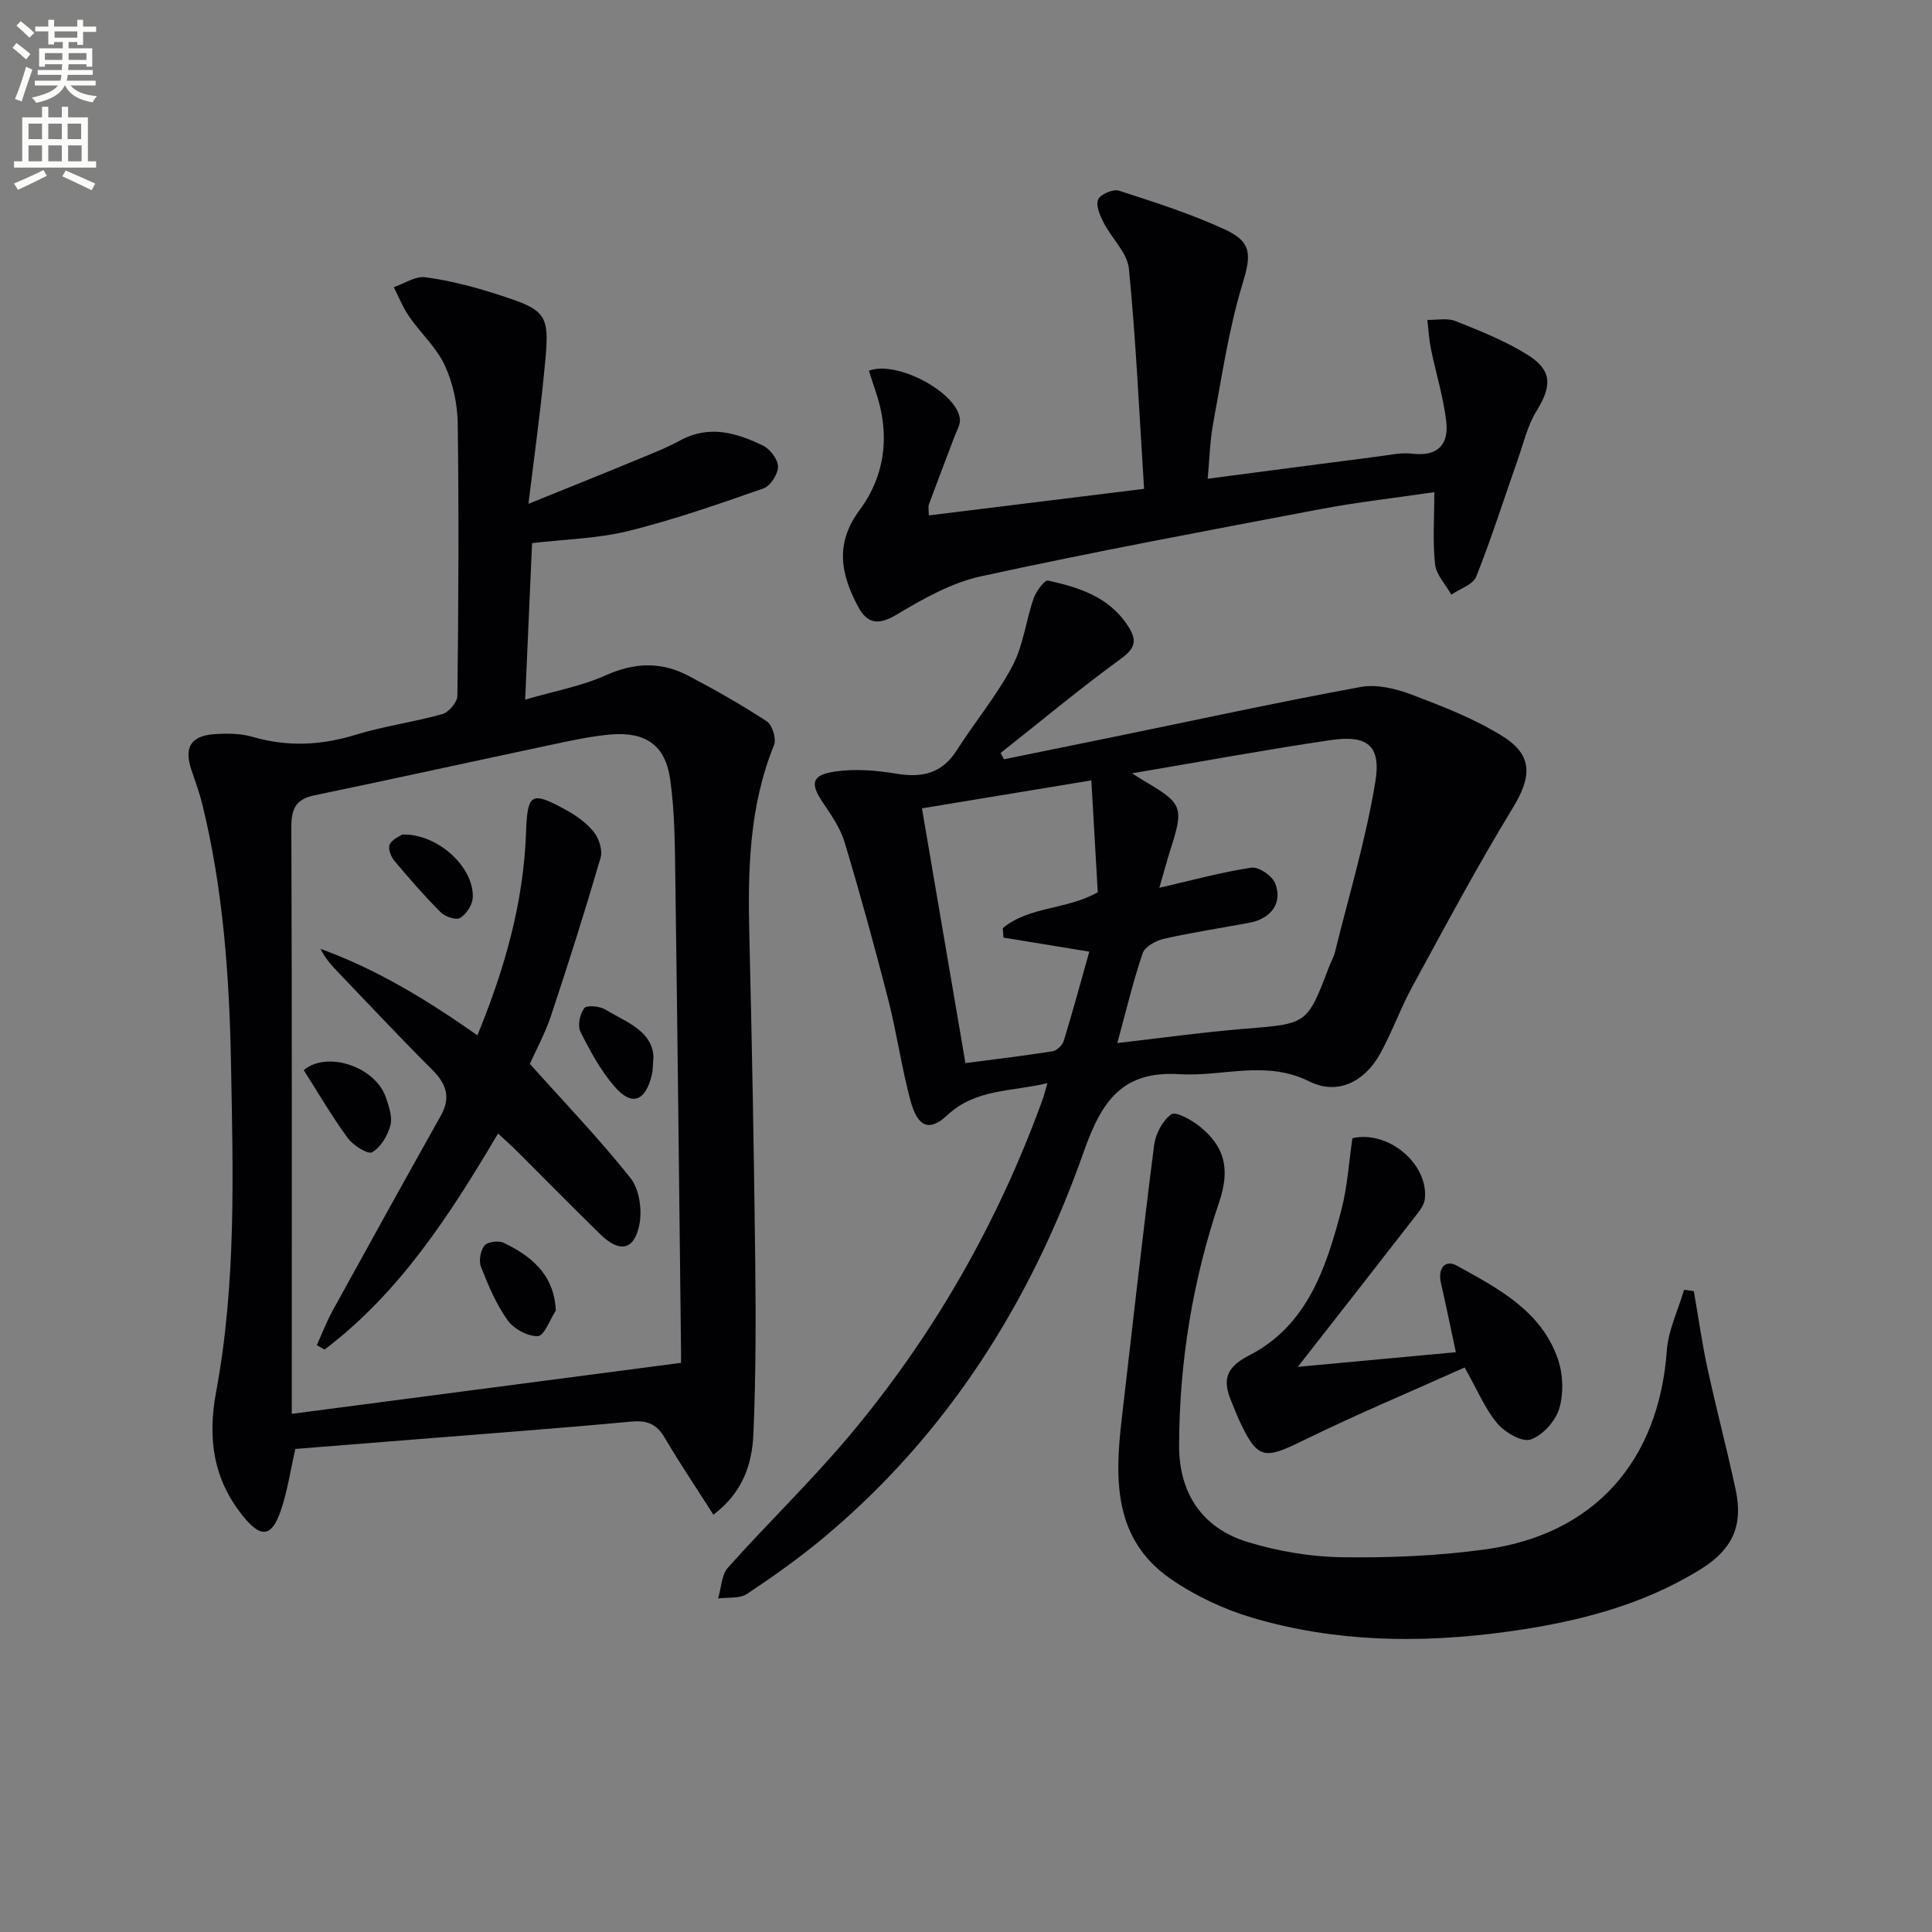
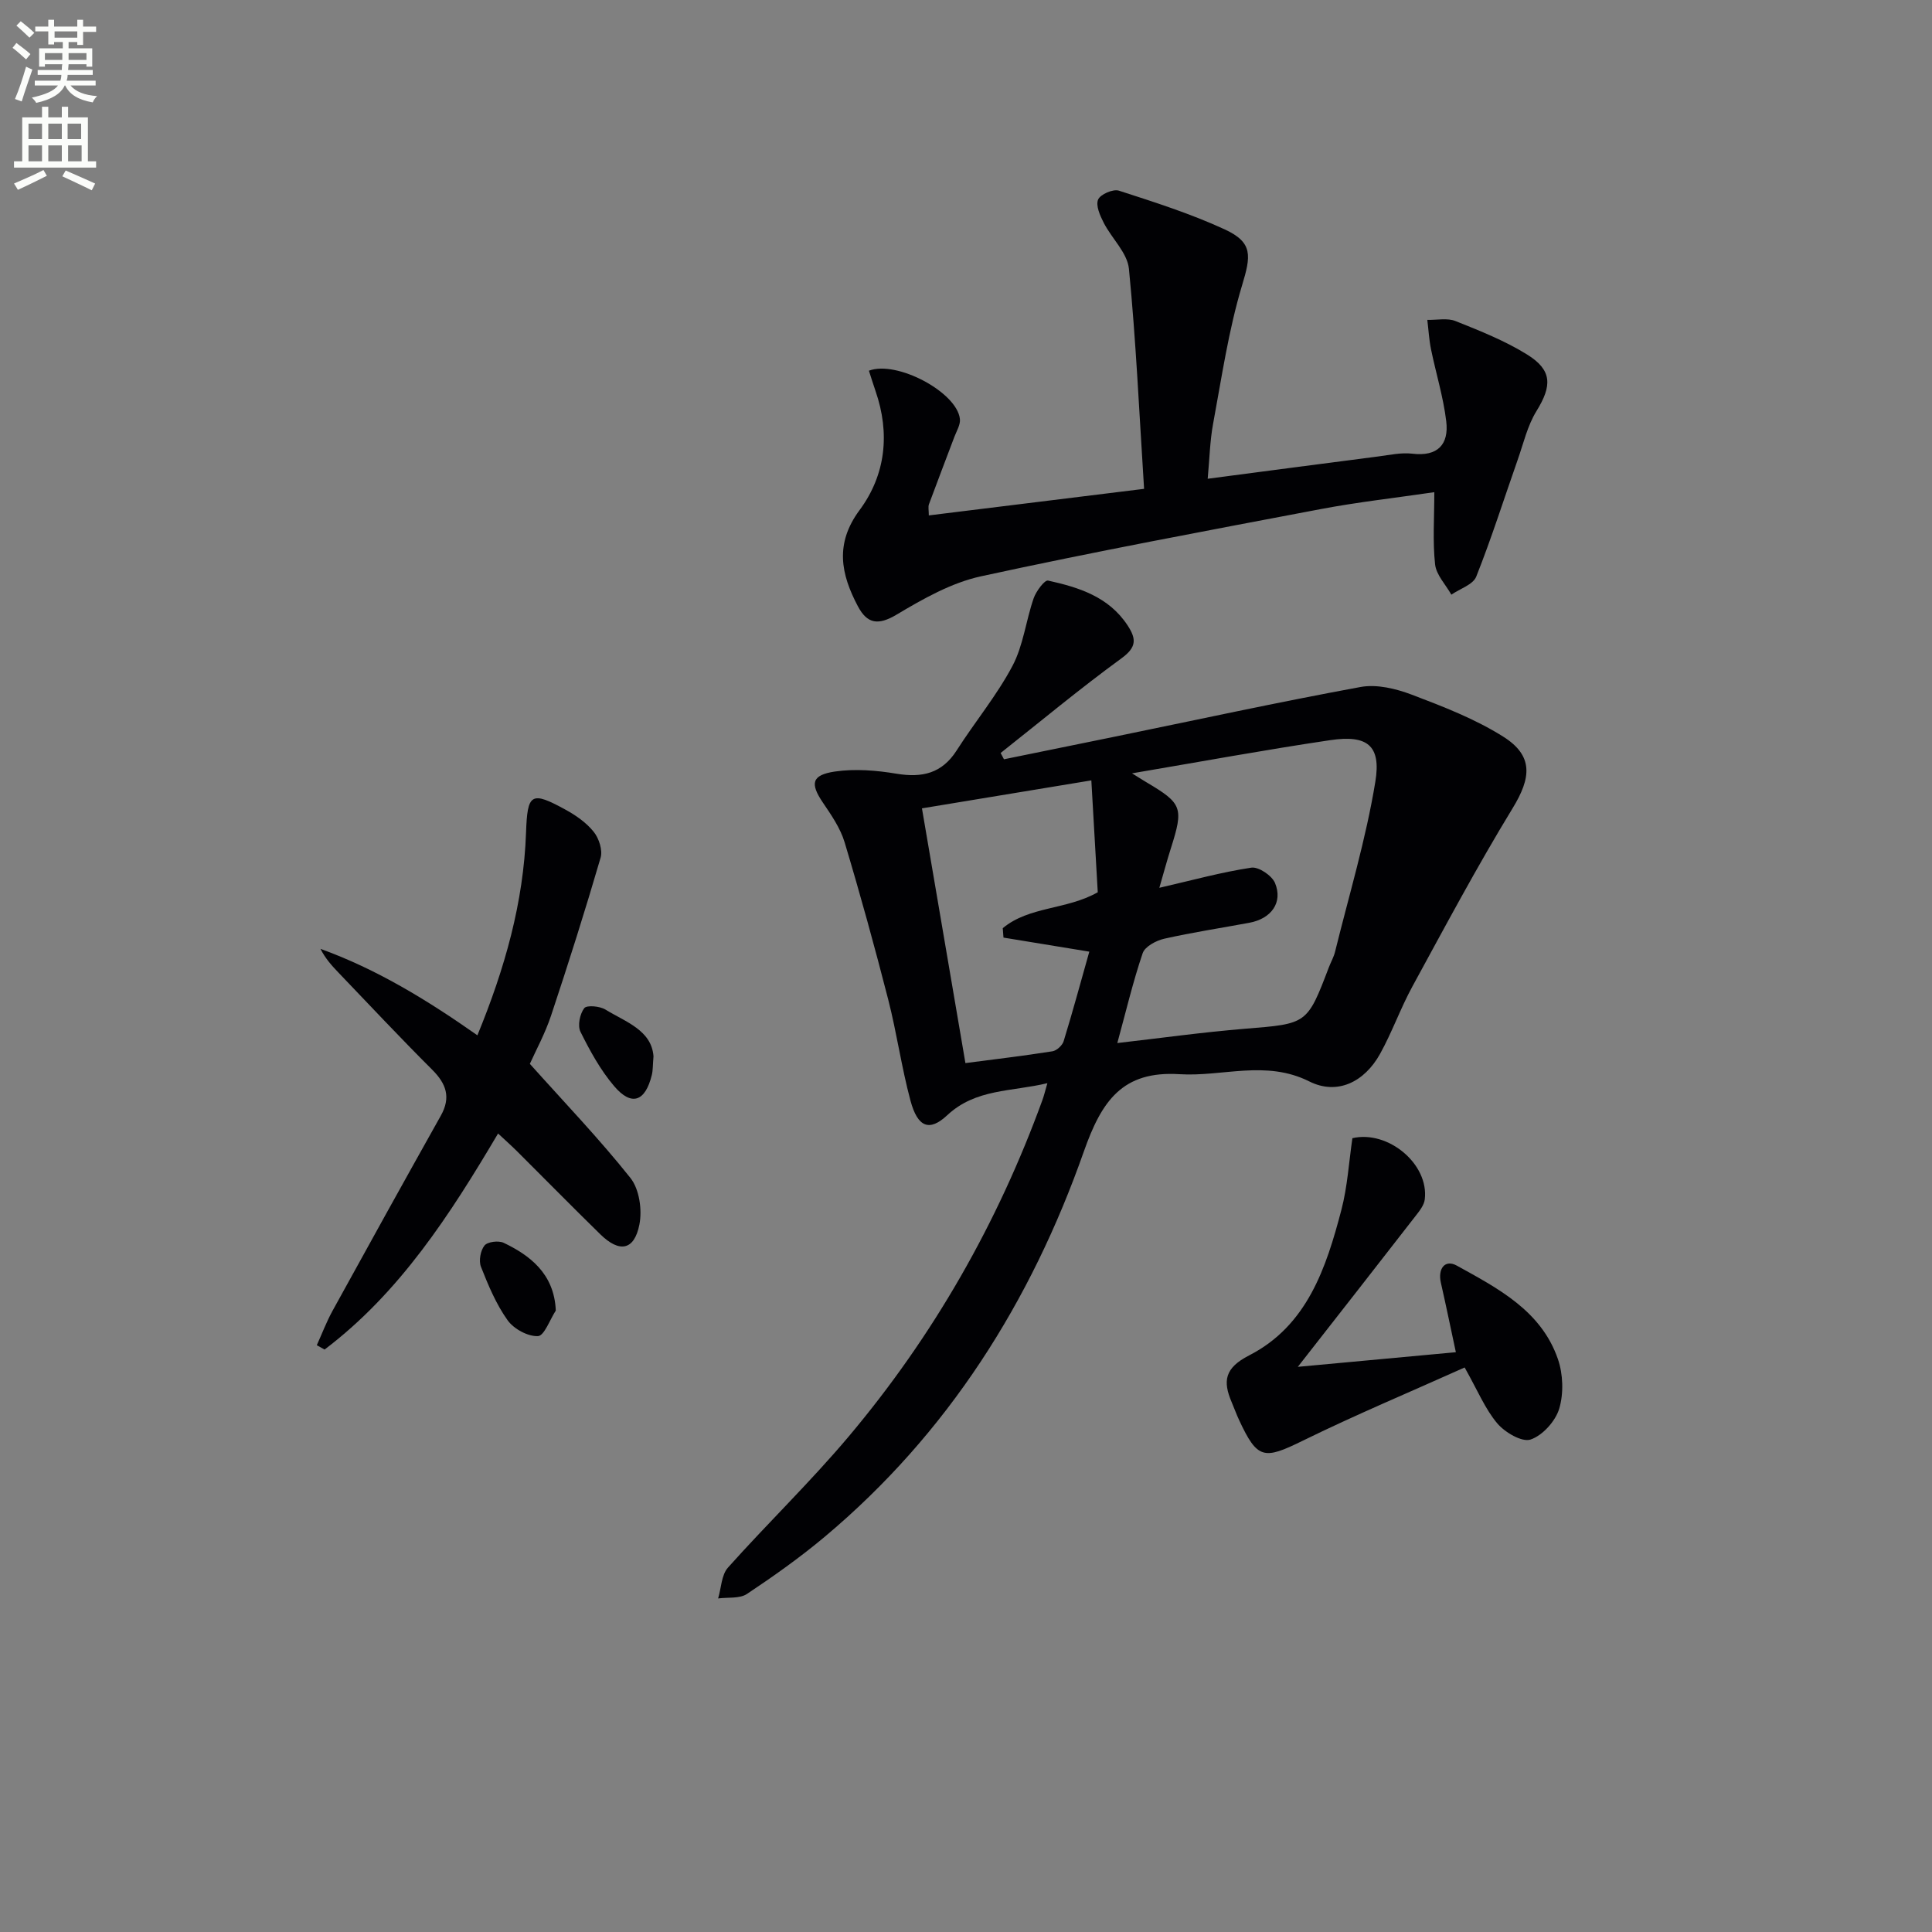
<svg xmlns="http://www.w3.org/2000/svg" enable-background="new 0 0 400 400" viewBox="0 0 400 400">
  <rect x="0" y="0" width="400" height="400" fill="#808080" stroke="none" />
  <path d="m2.6 9.9.8-1c.9.7 1.9 1.4 2.9 2.3l-.9 1.1c-1.1-1-2-1.8-2.8-2.4zm.5 10.6c.9-2.1 1.6-4.3 2.3-6.7.4.2.8.4 1.3.6-.7 2.1-1.5 4.3-2.2 6.6zm.3-15.2.9-.9c1 .8 2 1.6 2.8 2.4l-1 1c-.9-.9-1.8-1.7-2.7-2.5zm12.6-1.2h1.2v1.4h2.7v1.1h-2.7v2.7h-1.2v-.6h-1.8v1.3h4.9v3.8h-1.2v-.5h-3.7c0 .4-.1.9-.1 1.2h5.1v1h-5.2c0 .5-.1.9-.2 1.2h6v1h-5.2c1.1 1.3 2.9 2 5.5 2.2-.4.4-.7.8-.9 1.3-2.9-.5-4.8-1.6-5.7-3.5h-.1c-.8 1.7-2.7 2.9-5.9 3.6-.2-.4-.6-.8-.9-1.1 2.8-.6 4.6-1.4 5.4-2.5h-4.8v-1h5.3c.1-.3.2-.7.2-1.2h-4.9v-1h5c0-.4 0-.8.1-1.2h-3.6v.5h-1.2v-3.8h4.9v-1.3h-1.8v.5h-1.2v-2.7h-2.7v-1h2.7v-1.4h1.2v1.4h4.8zm-6.7 8.3h3.6c0-.4 0-.9 0-1.4h-3.6zm1.9-4.6h4.8v-1.3h-4.7v1.3zm6.7 3.2h-3.7v1.4h3.7z" fill="#fbfcfa" />
  <path d="m8.7 22.1h1.3v2.2h2.8v-2.2h1.3v2.2h4.1v9.1h1.7v1.3h-17v-1.3h1.7v-9.1h4.1zm.3 13.1.7 1.2c-1.8.9-3.8 1.9-6 2.9-.2-.4-.5-.8-.8-1.3 2.3-1 4.4-1.9 6.1-2.8zm-3.1-6.4h2.8v-3.2h-2.8zm0 4.6h2.8v-3.3h-2.8zm4.1-4.6h2.8v-3.2h-2.8zm0 4.6h2.8v-3.3h-2.8zm3.6 1.9c2.1.9 4.1 1.8 6.1 2.7l-.7 1.4c-2.2-1.1-4.2-2-6.1-2.9zm3.2-9.7h-2.8v3.2h2.8zm-2.7 7.8h2.8v-3.3h-2.8z" fill="#fbfcfa" />
  <g fill="#010104">
-     <path d="m108.73 144.85c6.12-1.79 11.7-2.79 16.72-5.05 5.93-2.67 11.48-2.82 17.05.1 5.55 2.91 11.02 6.02 16.26 9.45 1.14.75 2.02 3.62 1.5 4.9-5.16 12.68-5.44 25.89-5.12 39.27.55 22.47.96 44.94 1.22 67.41.14 11.95.14 23.92-.37 35.86-.26 6.17-2.08 12.14-8.29 16.81-3.46-5.43-6.95-10.61-10.11-15.98-1.68-2.85-3.66-3.59-6.92-3.29-15.06 1.4-30.14 2.51-45.21 3.72-8.1.65-16.21 1.3-24.31 1.94-1.03 4.48-1.64 8.76-3.02 12.78-1.9 5.53-4.12 5.7-7.8 1.15-6.2-7.67-7.38-16.12-5.58-25.79 4.19-22.55 3.5-45.41 3.07-68.21-.34-17.96-1.63-35.85-5.93-53.38-.59-2.41-1.45-4.76-2.25-7.11-1.58-4.65-.17-7.08 4.74-7.43 2.62-.18 5.42-.17 7.91.56 7.23 2.1 14.19 1.77 21.37-.44 5.85-1.8 12-2.61 17.9-4.27 1.34-.38 3.13-2.47 3.14-3.79.22-18.78.32-37.56.07-56.34-.06-4.06-.98-8.4-2.68-12.07-1.72-3.71-5-6.67-7.38-10.11-1.29-1.87-2.14-4.04-3.18-6.08 2.17-.74 4.46-2.33 6.5-2.06 4.91.65 9.79 1.9 14.51 3.41 11.55 3.69 11.36 4.05 9.99 17.6-.83 8.22-1.96 16.41-3.12 25.9 8.17-3.31 15.07-6.07 21.93-8.91 3.22-1.33 6.5-2.59 9.56-4.25 5.97-3.23 11.6-1.53 17.03 1.08 1.49.71 3.14 2.87 3.15 4.38.01 1.54-1.57 4.01-3.01 4.51-9.2 3.22-18.44 6.45-27.89 8.8-6.37 1.58-13.09 1.71-20.02 2.53-.45 10.54-.91 20.95-1.43 32.4zm32.27 137.31c0-.2.01-1.35 0-2.5-.38-32.3-.71-64.6-1.17-96.9-.1-7.13-.08-14.33-1.07-21.37-1-7.14-5.11-9.92-12.31-9.32-3.95.33-7.86 1.19-11.75 2.01-16.55 3.5-33.06 7.15-49.62 10.59-3.88.81-4.77 2.81-4.76 6.59.14 38.82.09 77.64.09 116.45v5.01c27-3.53 53.41-7 80.59-10.56z" />
    <path d="m207.86 157.2c7.53-1.54 15.07-3.07 22.6-4.61 17.07-3.5 34.11-7.21 51.25-10.36 3.35-.61 7.31.35 10.6 1.6 6.48 2.46 13.08 5.01 18.91 8.68 6.3 3.97 5.82 8.5 1.95 14.83-7.35 12.04-13.99 24.51-20.75 36.9-2.46 4.51-4.19 9.43-6.68 13.93-3.26 5.88-8.89 8.62-14.66 5.73-9.02-4.52-17.96-.94-26.89-1.5-11.81-.74-16.1 5.53-19.79 16-10.93 31.07-28.13 58.38-53.68 79.8-5.09 4.26-10.54 8.13-16.07 11.81-1.52 1.01-3.95.66-5.97.93.65-2.16.68-4.87 2.04-6.39 8.2-9.18 17.1-17.76 25.02-27.17 17.49-20.79 30.8-44.09 40.09-69.65.33-.91.55-1.86 1.02-3.47-7.43 1.79-14.81 1.11-20.73 6.63-3.73 3.49-6.14 2.48-7.62-3.03-1.85-6.88-2.83-13.99-4.6-20.9-2.8-10.91-5.79-21.78-9.03-32.57-.88-2.93-2.75-5.64-4.5-8.22-2.66-3.93-2.37-5.71 2.48-6.43 4.16-.61 8.59-.25 12.77.45 5.32.88 9.41-.06 12.46-4.84 3.75-5.88 8.28-11.33 11.53-17.46 2.26-4.25 2.79-9.39 4.4-14.03.51-1.46 2.27-3.82 2.98-3.66 6.36 1.41 12.56 3.33 16.47 9.29 1.87 2.85 1.84 4.54-1.3 6.83-8.54 6.23-16.69 13.01-24.99 19.58.24.44.46.87.69 1.3zm23.47 58.75c9.03-1.03 17.72-2.25 26.45-2.96 12.83-1.04 12.84-.89 17.34-12.7.41-1.09 1.02-2.12 1.29-3.24 2.89-11.72 6.4-23.33 8.34-35.21 1.24-7.54-1.7-9.73-9.33-8.6-13.36 1.98-26.66 4.43-41.05 6.87 1.72 1.07 2.39 1.5 3.07 1.9 7.33 4.34 7.64 5.24 4.98 13.61-.82 2.58-1.52 5.19-2.39 8.19 6.82-1.57 12.87-3.24 19.04-4.17 1.51-.23 4.27 1.64 4.91 3.18 1.67 4.03-.77 7.39-5.32 8.23-5.87 1.09-11.79 1.99-17.61 3.3-1.68.38-4 1.62-4.47 2.99-2.01 5.92-3.45 12.03-5.25 18.61zm-40.45-48.59c3.03 17.78 5.98 35.04 9 52.74 5.92-.77 11.98-1.49 18.01-2.44.89-.14 2.06-1.22 2.33-2.1 1.88-6.13 3.55-12.31 5.31-18.53-6.29-1.03-12.03-1.97-17.77-2.91-.05-.65-.1-1.3-.15-1.95 5.46-4.56 13.21-3.77 19.67-7.44-.42-7.39-.86-14.95-1.33-23.16-12.2 2.01-23.59 3.89-35.07 5.79z" />
    <path d="m250.04 99.12c12.38-1.62 23.9-3.15 35.42-4.63 2.3-.3 4.68-.83 6.94-.56 5.29.64 7.6-1.94 7.03-6.7-.6-5.02-2.13-9.92-3.15-14.9-.41-2-.52-4.06-.77-6.1 1.97.05 4.15-.44 5.86.25 5.06 2.02 10.21 4.07 14.82 6.93 5.22 3.25 5.15 6.47 1.92 11.7-1.86 3.01-2.69 6.68-3.89 10.09-2.84 8.07-5.42 16.24-8.58 24.18-.66 1.67-3.38 2.51-5.15 3.74-1.18-2.09-3.13-4.09-3.37-6.28-.52-4.74-.16-9.57-.16-14.94-8.27 1.21-16 2.07-23.61 3.52-23.45 4.45-46.93 8.82-70.25 13.9-6.11 1.33-11.97 4.65-17.43 7.91-3.85 2.3-6.12 1.95-8.06-1.72-3.52-6.65-4.8-12.94.35-19.89 5.42-7.31 6.35-15.9 3.3-24.69-.48-1.39-.91-2.79-1.36-4.18 5.74-2.2 18.23 4.44 18.84 10 .13 1.17-.68 2.47-1.14 3.68-1.75 4.66-3.55 9.3-5.27 13.97-.2.55-.03 1.24-.03 2.31 14.62-1.8 29-3.58 44.57-5.5-1.01-15.81-1.68-30.73-3.14-45.57-.33-3.31-3.56-6.27-5.22-9.52-.76-1.48-1.68-3.56-1.16-4.8.45-1.08 3.1-2.23 4.29-1.85 7.4 2.39 14.87 4.77 21.92 8.02 5.92 2.73 5.43 5.5 3.59 11.61-2.8 9.3-4.21 19.04-5.99 28.63-.66 3.55-.73 7.19-1.12 11.39z" />
-     <path d="m350.69 267.32c.93 5.32 1.68 10.69 2.82 15.96 1.83 8.43 4.05 16.77 5.85 25.2 1.61 7.53-.8 12.4-7.23 16.4-12.42 7.71-26.25 11.07-40.47 13-17.63 2.38-35.25 2.13-52.4-2.95-5.94-1.76-11.85-4.55-16.93-8.07-11.72-8.13-11.56-20.44-10.11-32.9 2.2-18.97 4.31-37.95 6.73-56.89.3-2.32 1.75-5.07 3.56-6.37.91-.65 4.13 1.13 5.79 2.45 5.19 4.12 6.47 8.76 4.13 15.69-5.5 16.25-8.26 33.16-8.31 50.4-.03 9.86 4.71 17.11 14.2 20.02 6.27 1.91 13 3.06 19.54 3.15 9.9.14 19.9-.28 29.7-1.63 22.57-3.12 35.89-18.33 37.53-41.12.31-4.28 2.35-8.43 3.58-12.63.67.08 1.35.19 2.02.29z" />
    <path d="m303.24 283.12c-11.28 5.07-22.59 9.8-33.57 15.19-8.01 3.93-9.34 3.84-13.13-4.31-.56-1.2-1.01-2.46-1.53-3.68-1.87-4.37-1.47-7.09 3.59-9.69 12.03-6.15 15.98-18.13 19.13-30.18 1.25-4.79 1.54-9.82 2.27-14.8 7.36-1.72 15.9 5.35 14.98 12.7-.15 1.18-1.08 2.35-1.86 3.35-7.83 10.09-15.7 20.14-24.42 31.29 11.49-1.07 21.73-2.01 32.72-3.03-1.1-5.12-2.05-9.76-3.1-14.37-.67-2.96.86-4.9 3.29-3.56 8.5 4.7 17.47 9.32 20.93 19.33 1.09 3.14 1.22 7.14.28 10.29-.78 2.59-3.44 5.55-5.93 6.39-1.79.6-5.32-1.48-6.9-3.35-2.5-2.96-4.04-6.76-6.75-11.57z" />
    <path d="m98.84 214.35c5.7-13.87 9.56-27.53 10.07-41.97.29-8.11 1.01-8.68 8.22-4.72 2.15 1.18 4.3 2.69 5.8 4.57 1.08 1.34 1.87 3.79 1.42 5.34-3.2 10.96-6.65 21.85-10.25 32.68-1.25 3.75-3.17 7.26-4.4 10.01 7.15 7.99 14.37 15.51 20.83 23.63 1.84 2.32 2.45 6.6 1.85 9.64-1.06 5.36-4.12 5.9-8.08 2.03-5.84-5.71-11.55-11.53-17.34-17.29-1.15-1.14-2.37-2.22-3.84-3.59-9.97 16.86-20.36 32.95-35.92 44.73-.54-.3-1.08-.6-1.61-.9 1.07-2.36 1.99-4.8 3.23-7.07 7.43-13.51 14.9-26.99 22.44-40.44 2.14-3.81 1.14-6.62-1.8-9.55-6.6-6.58-12.97-13.39-19.42-20.12-1.37-1.43-2.69-2.9-3.69-4.88 11.59 4.19 21.98 10.52 32.49 17.9z" />
-     <path d="m62.88 221.56c4.86-4.08 14.84-.71 17.01 5.65.63 1.85 1.4 4.05.94 5.78-.57 2.12-1.99 4.54-3.78 5.57-.88.51-3.95-1.42-5.06-2.95-3.3-4.5-6.12-9.36-9.11-14.05z" />
    <path d="m115.07 271.34c-1.23 1.88-2.39 5.24-3.7 5.29-2.09.09-5-1.49-6.28-3.29-2.37-3.32-4-7.23-5.51-11.06-.49-1.24-.1-3.38.73-4.41.64-.79 2.91-1.06 3.97-.56 5.23 2.51 10.48 6.27 10.79 14.03z" />
    <path d="m135.3 218.7c-.16 1.85-.11 2.88-.34 3.83-1.35 5.56-4.2 6.59-7.81 2.34-2.84-3.33-5.01-7.31-6.97-11.25-.63-1.27-.13-3.69.78-4.89.51-.67 3.22-.43 4.39.29 4.19 2.57 9.54 4.26 9.95 9.68z" />
-     <path d="m83.28 172.78c7.4-.2 14.89 6.79 14.6 13.07-.07 1.49-1.32 3.4-2.59 4.19-.83.51-3.12-.22-4.02-1.13-3.4-3.4-6.57-7.05-9.66-10.74-.71-.85-1.32-2.58-.92-3.35.56-1.11 2.11-1.7 2.59-2.04z" />
  </g>
</svg>